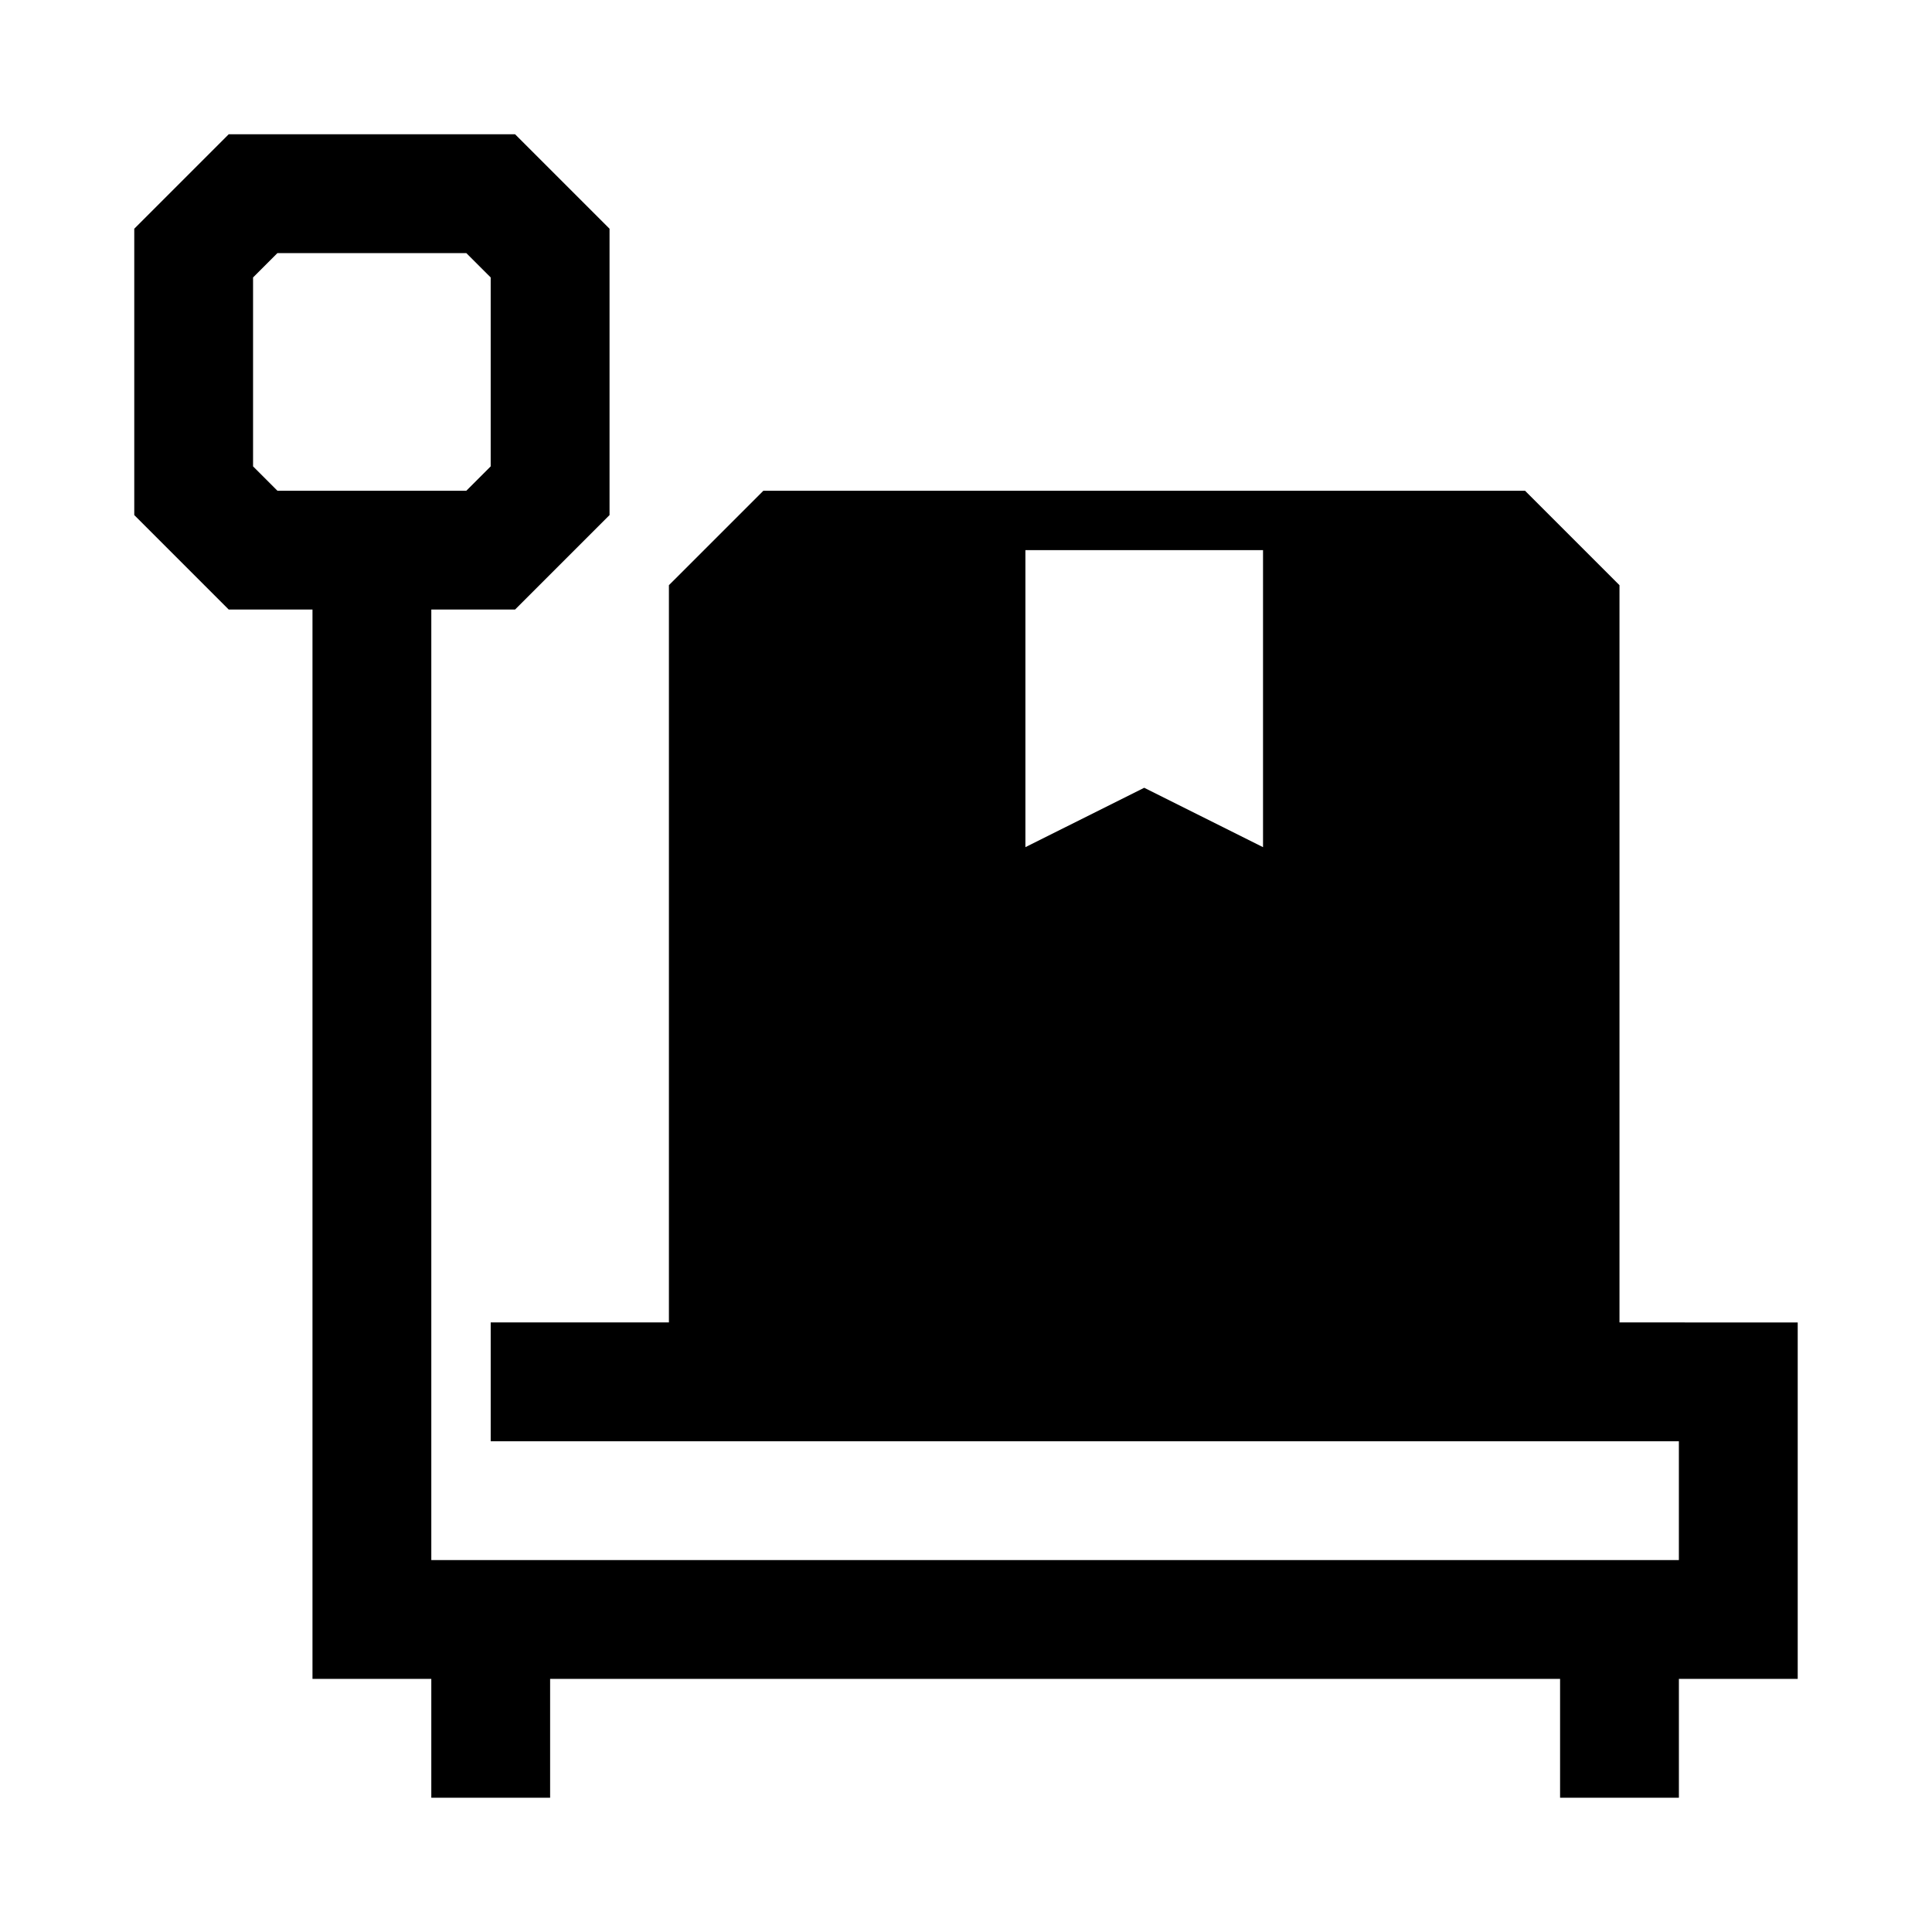
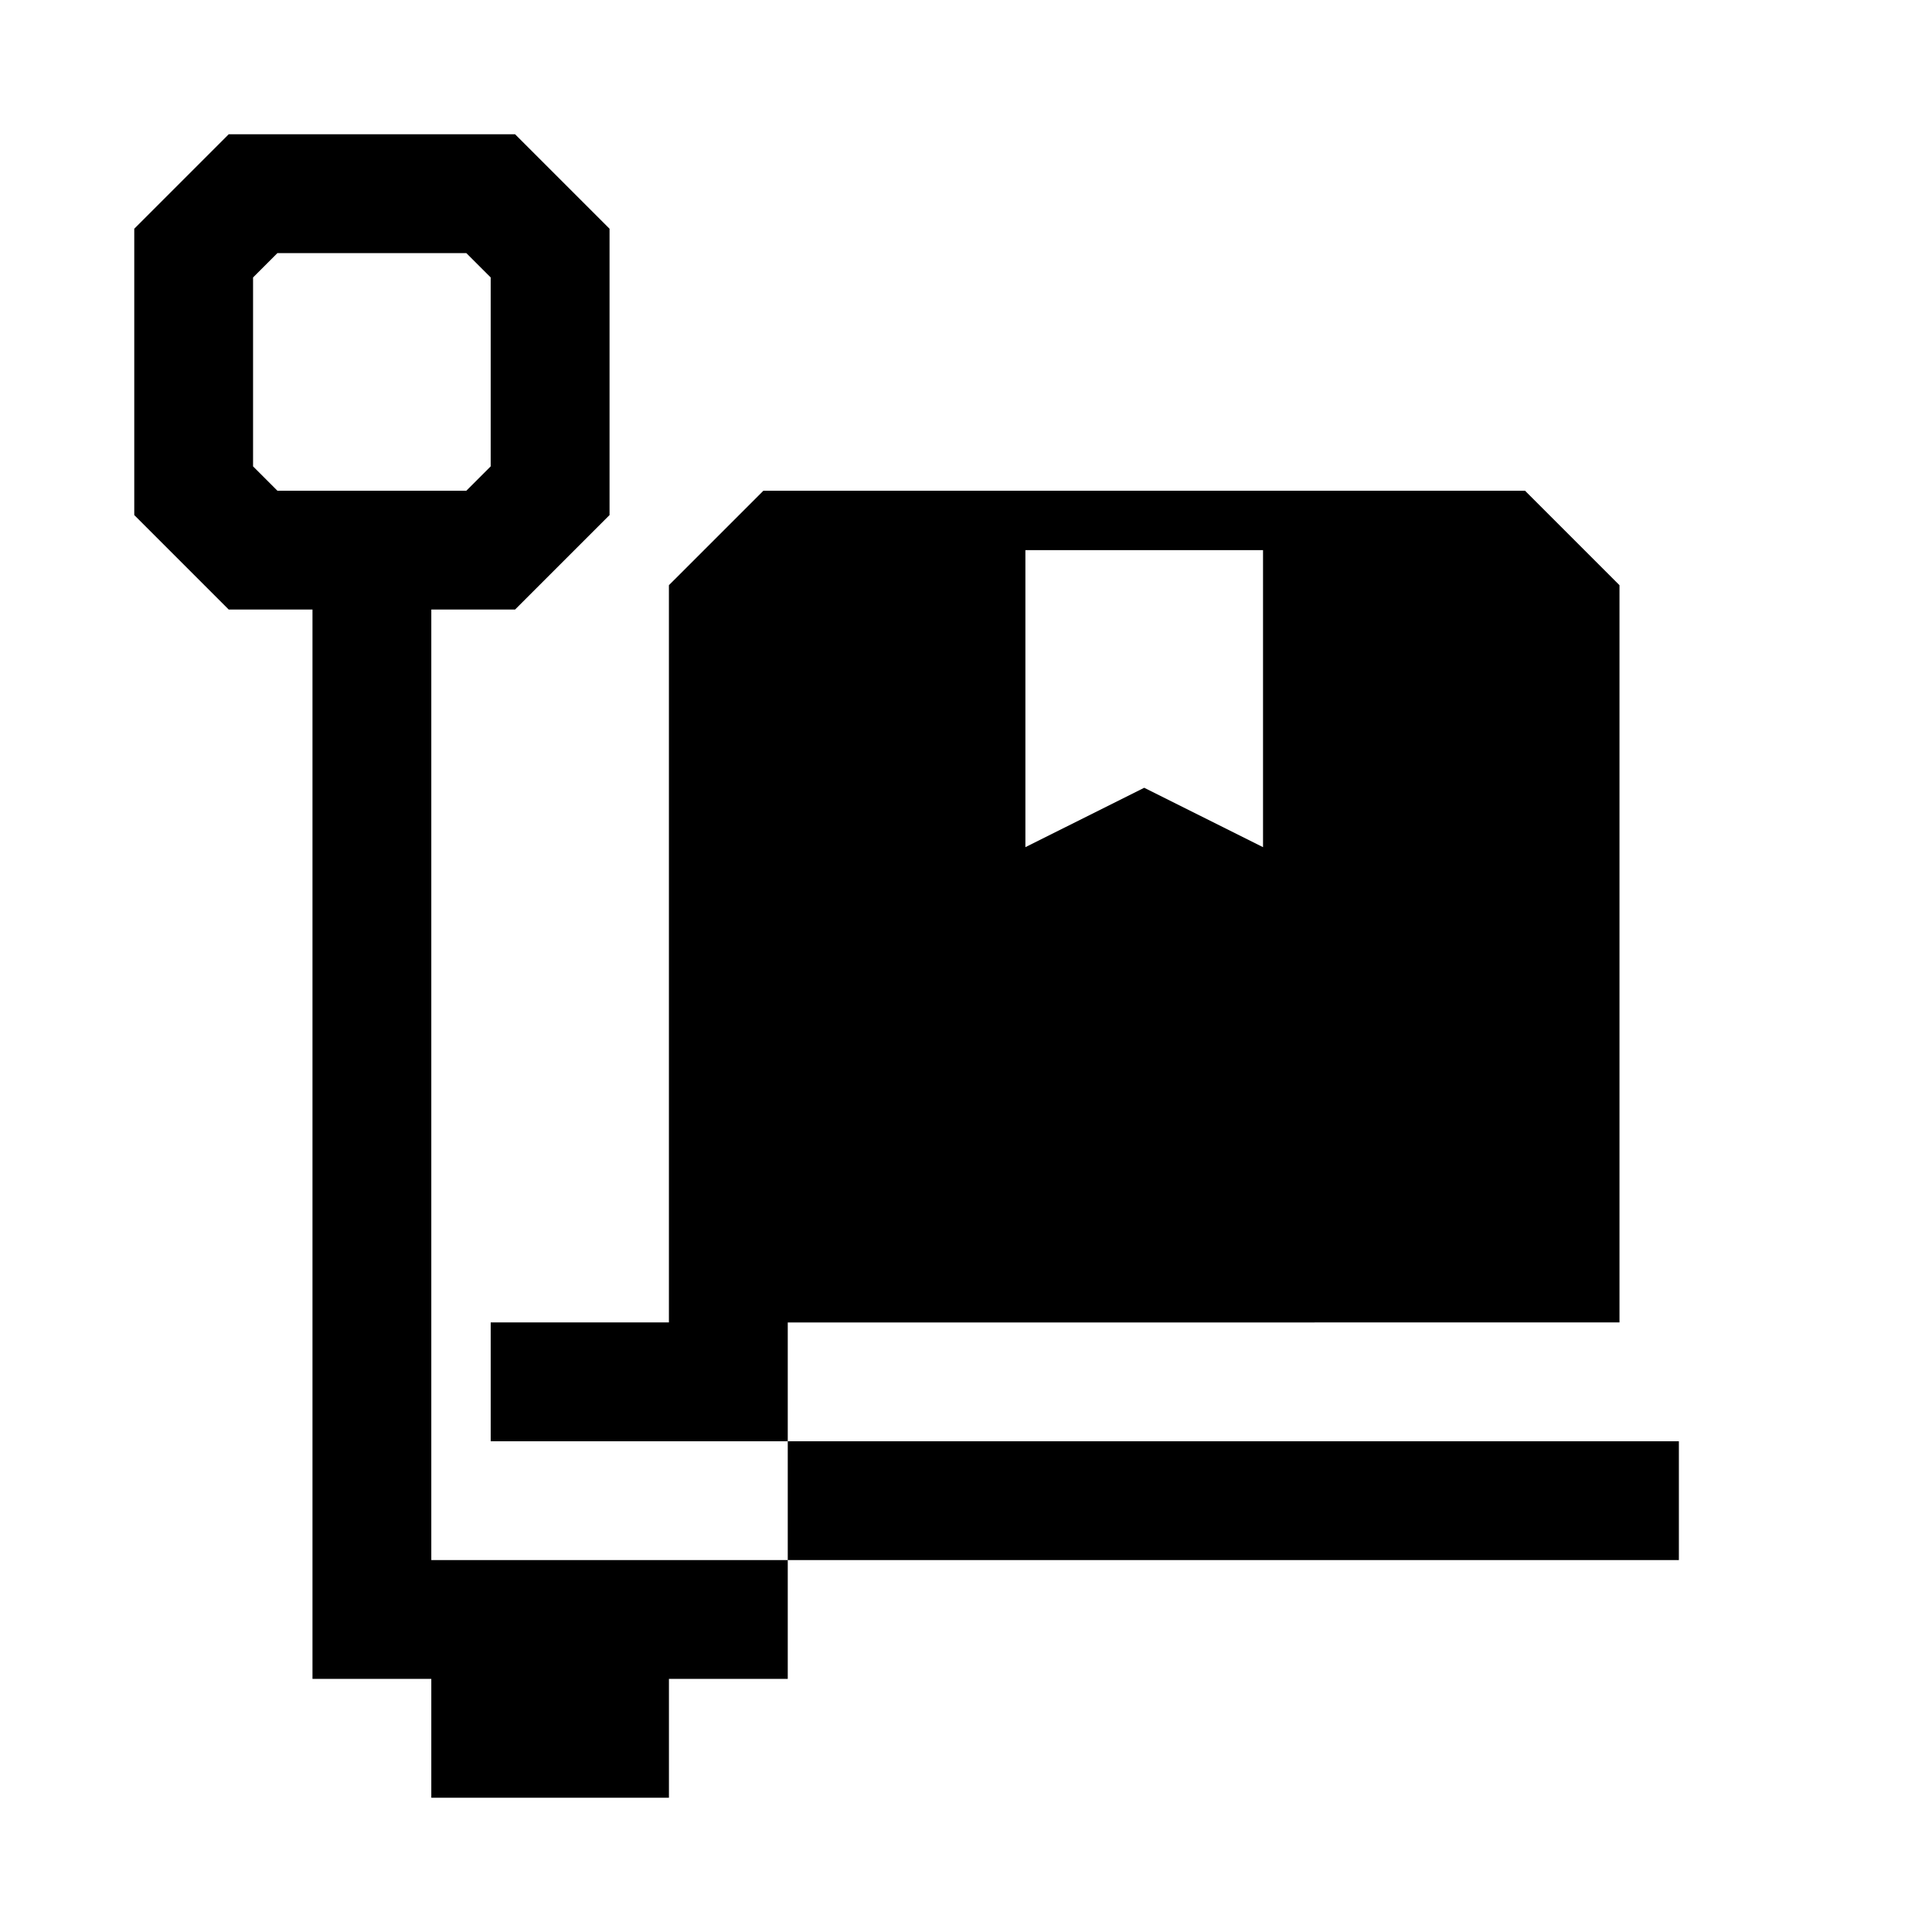
<svg xmlns="http://www.w3.org/2000/svg" fill="#000000" width="800px" height="800px" version="1.1" viewBox="144 144 512 512">
-   <path d="m573.18 494.46v-195.38l-25.035-25.031h-201.84l-25.035 25.031v195.38h-47.23v31.488h314.88v31.488h-330.62v-251.9h22.199l25.035-25.035v-75.887l-25.035-25.031h-75.887l-25.031 25.031v75.887l25.031 25.035h22.199v283.39h31.488v31.488h31.488v-31.488h267.65v31.488h31.488v-31.488h31.488v-94.465zm-94.465-125.95-31.488-15.742-31.488 15.742v-78.719h62.977zm-261.2-94.461-6.453-6.457v-50.066l6.453-6.453h50.066l6.457 6.453v50.066l-6.457 6.457z" />
+   <path d="m573.18 494.46v-195.38l-25.035-25.031h-201.84l-25.035 25.031v195.38h-47.23v31.488h314.88v31.488h-330.62v-251.9h22.199l25.035-25.035v-75.887l-25.035-25.031h-75.887l-25.031 25.031v75.887l25.031 25.035h22.199v283.39h31.488v31.488h31.488v-31.488v31.488h31.488v-31.488h31.488v-94.465zm-94.465-125.95-31.488-15.742-31.488 15.742v-78.719h62.977zm-261.2-94.461-6.453-6.457v-50.066l6.453-6.453h50.066l6.457 6.453v50.066l-6.457 6.457z" />
</svg>